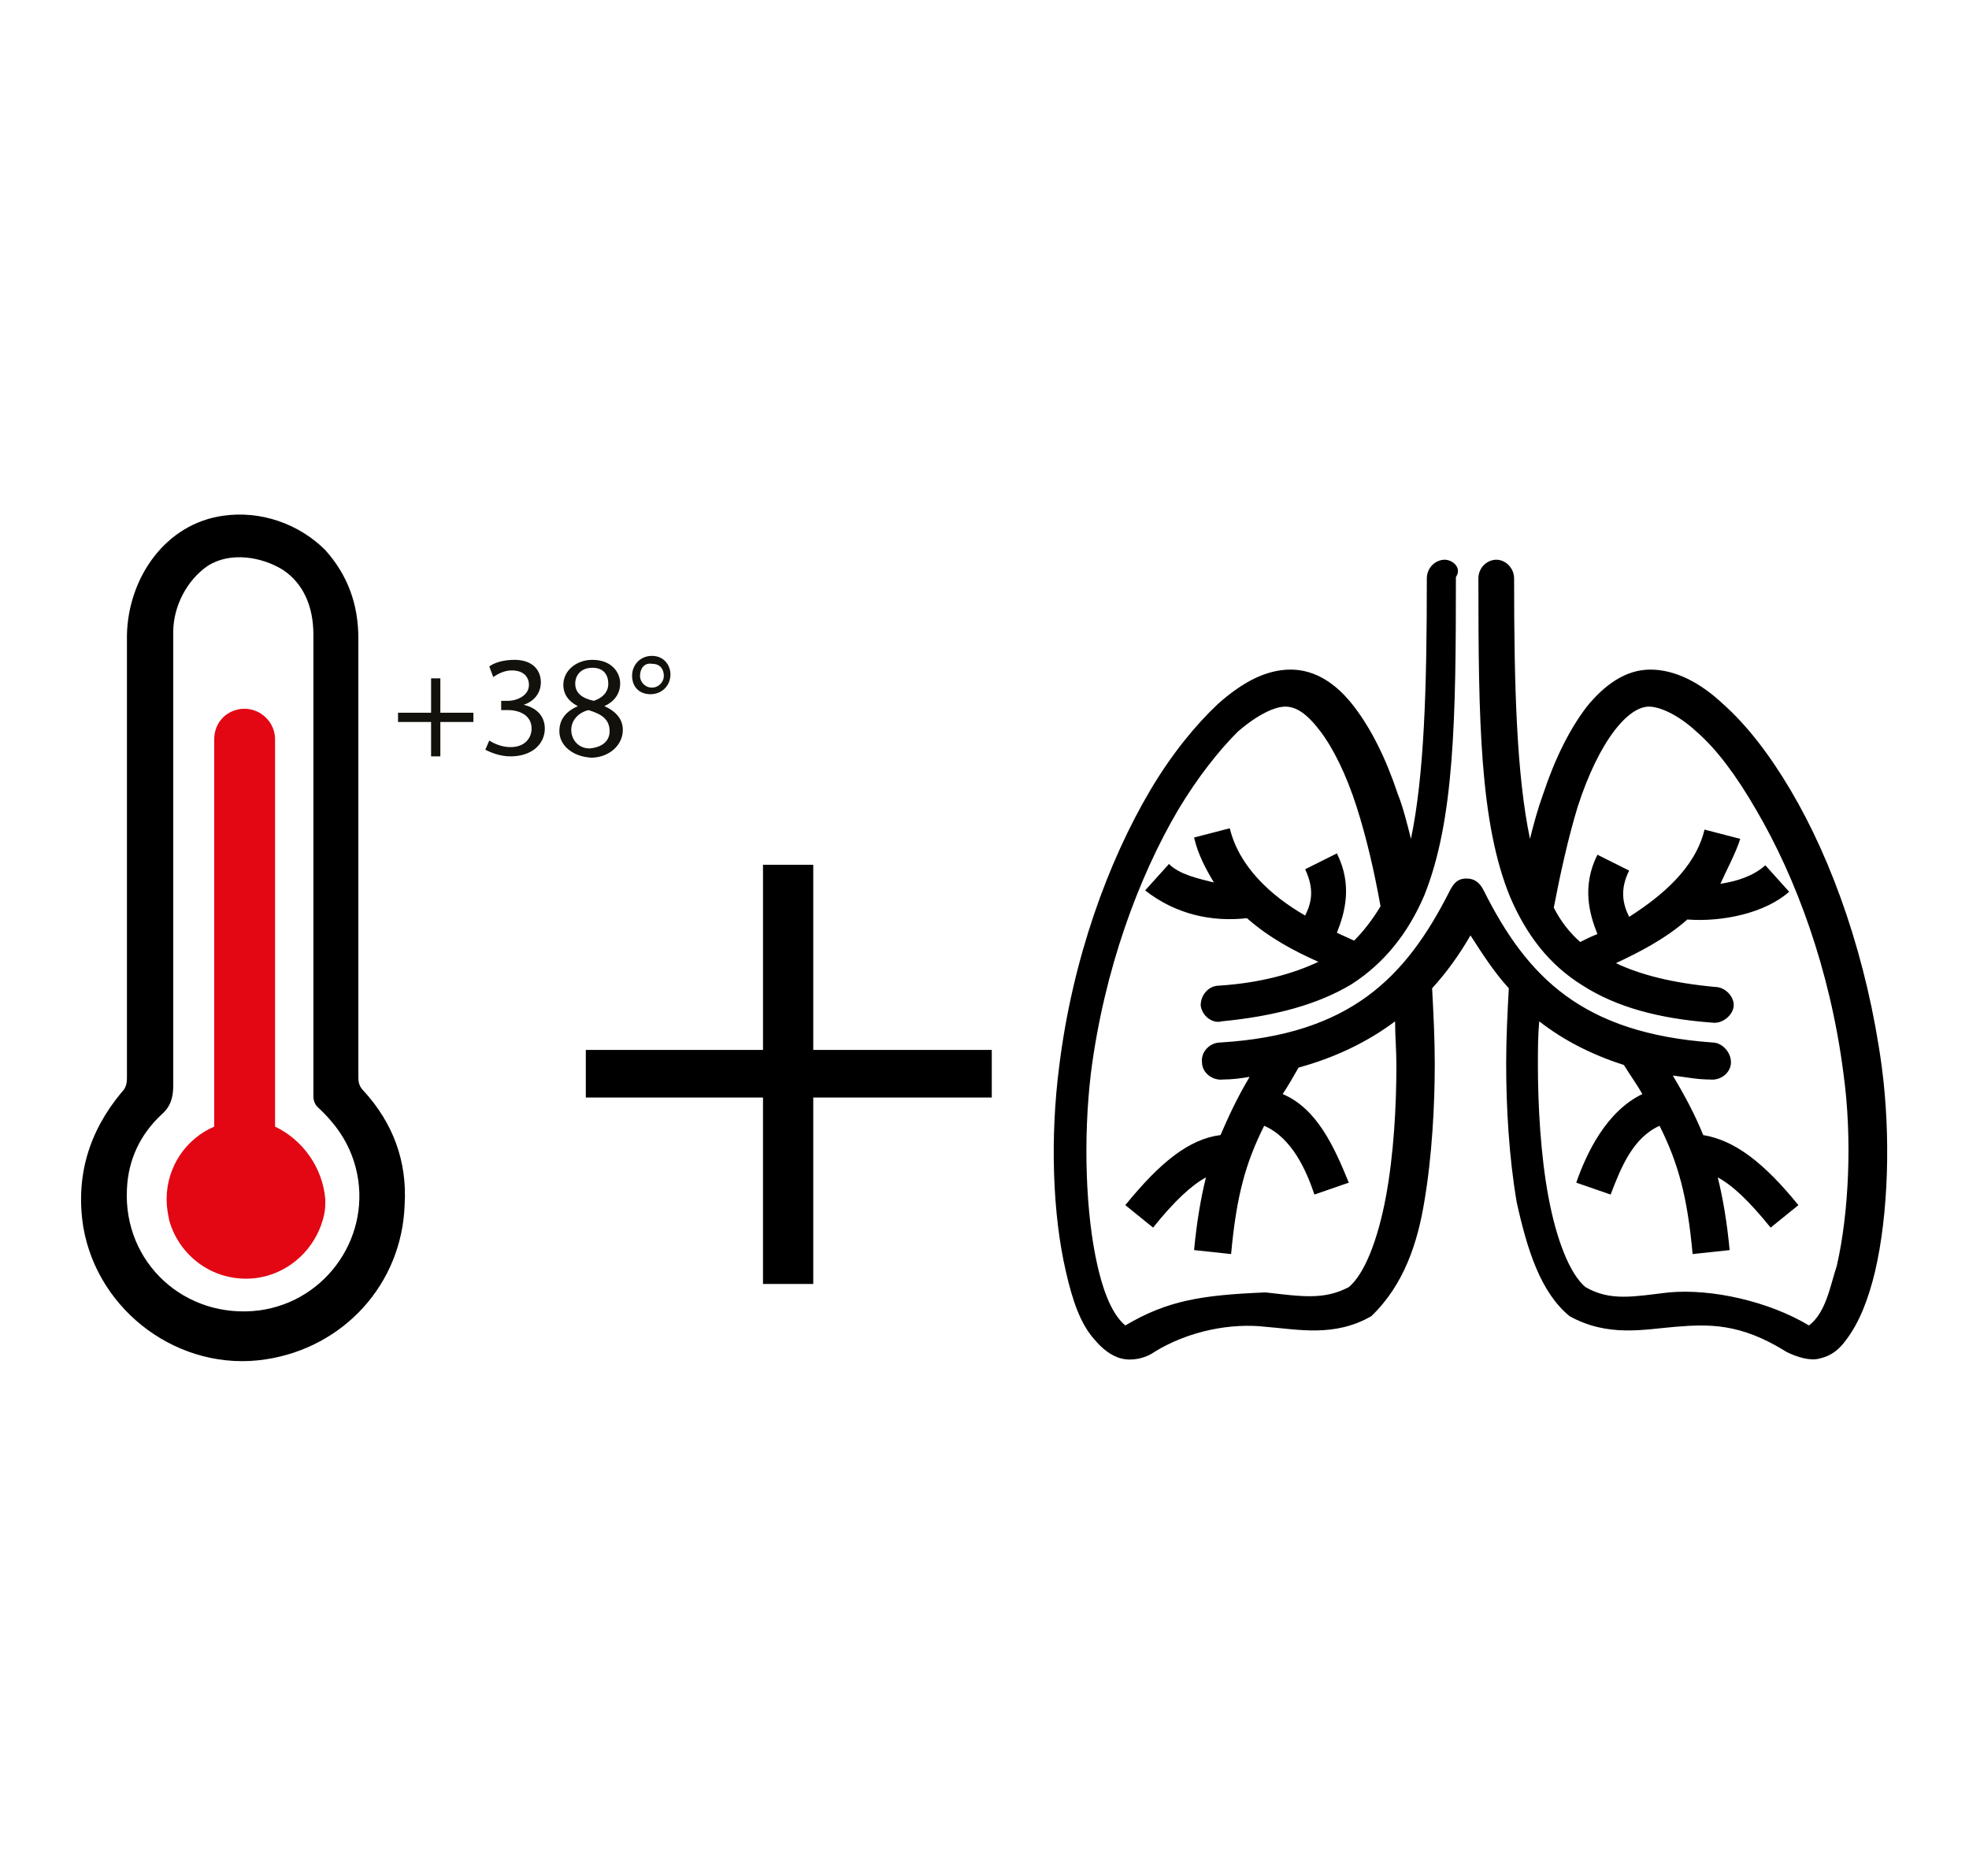
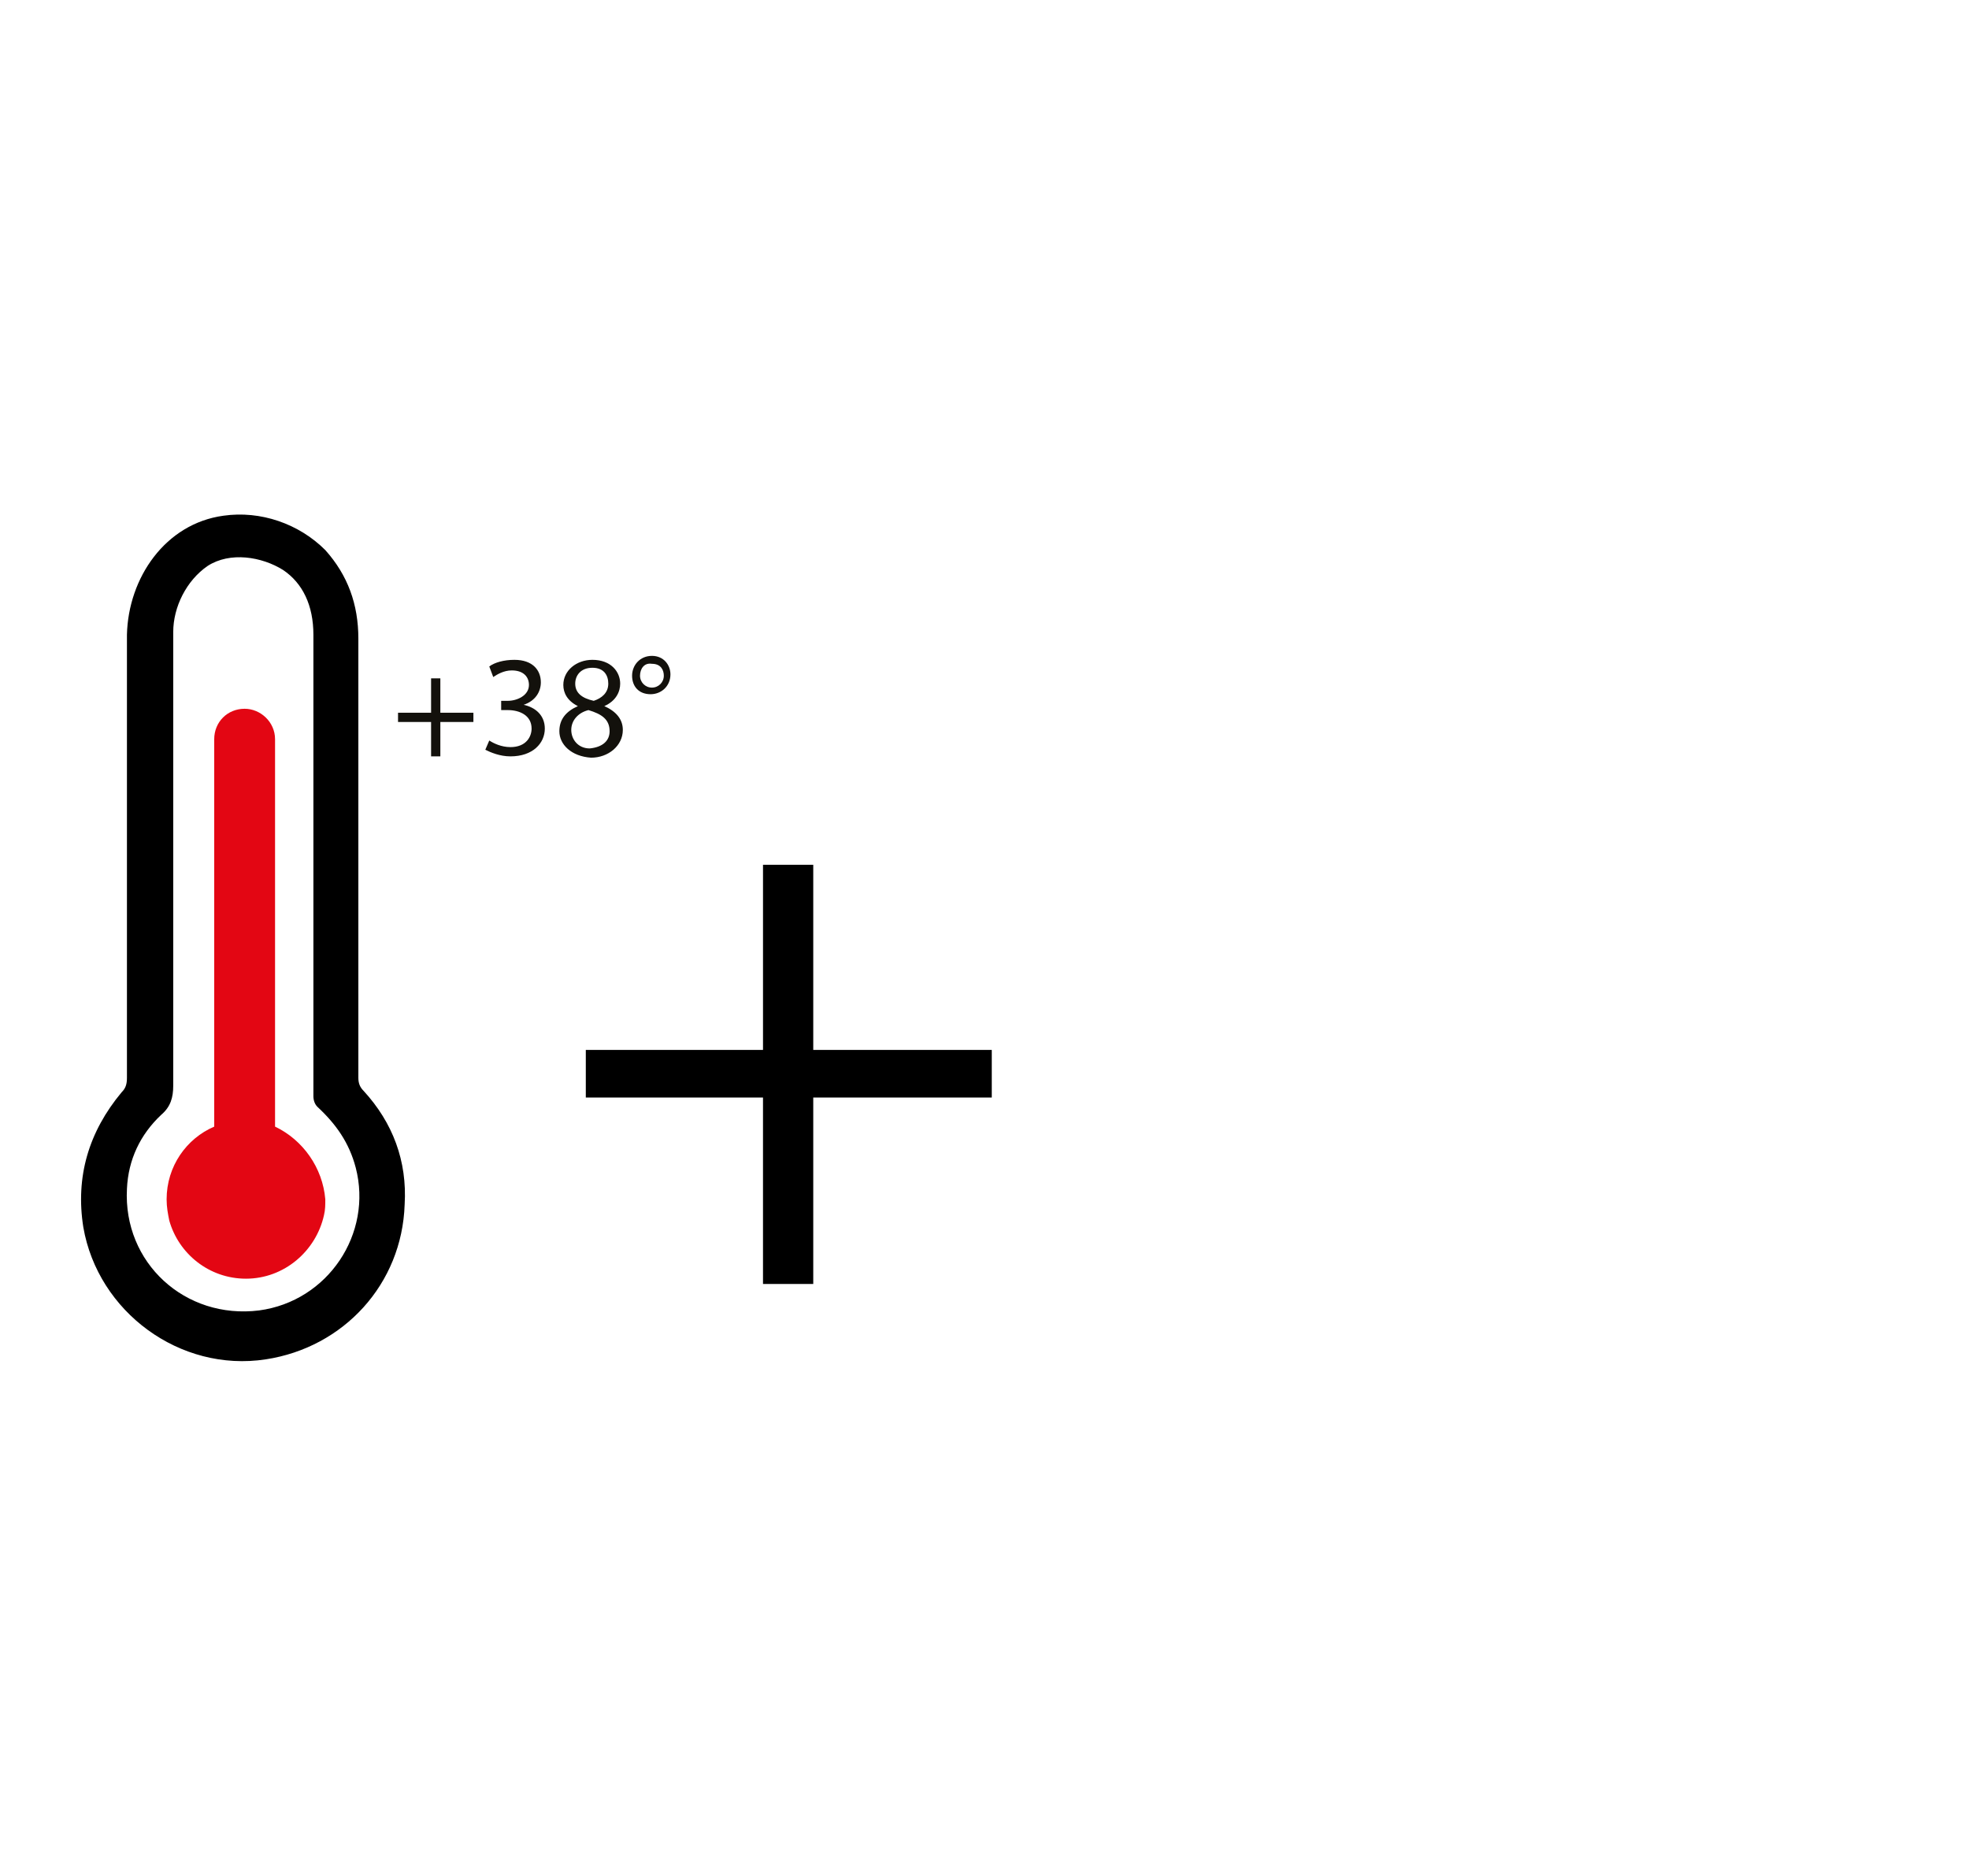
<svg xmlns="http://www.w3.org/2000/svg" version="1.1" id="Capa_1" x="0px" y="0px" viewBox="0 0 148.9 141.9" style="enable-background:new 0 0 148.9 141.9;" xml:space="preserve">
  <style type="text/css">
	.st0{fill:#E30613;}
	.st1{fill:#13110C;}
</style>
  <g>
    <g transform="translate(0,-952.362)">
-       <path d="M109.1,994.7c-0.7,0.1-1.2,0.7-1.2,1.4c0,8.4-0.2,14.9-1.2,19.7c-0.3-1.2-0.6-2.4-1-3.4c-0.9-2.7-2-4.9-3.3-6.6    c-1.3-1.7-2.9-2.8-4.8-2.8c-1.9,0-3.7,1-5.5,2.6c-1.7,1.6-3.5,3.8-5.1,6.5c-3.2,5.4-5.9,12.8-6.9,20.9c-0.7,5.4-0.5,11.2,0.5,15.5    c0.5,2.2,1.1,4,2.2,5.2c0.5,0.6,1.2,1.2,2,1.4c0.8,0.2,1.8,0,2.5-0.5c2.6-1.6,5.8-2.2,8.4-1.9c2.5,0.2,5.2,0.8,8-0.8    c2.5-2.4,3.5-5.6,4-8.6c0.6-3.5,0.8-7.4,0.8-10.5c0-1.9-0.1-3.8-0.2-5.7c1.1-1.2,2.1-2.6,2.9-4c0.9,1.4,1.8,2.8,2.9,4    c-0.1,1.8-0.2,3.8-0.2,5.7c0,3.2,0.2,7,0.8,10.5c0.8,3.6,1.8,6.8,4,8.6c2.9,1.6,5.6,1,8,0.8c2.5-0.2,4.9-0.3,8.4,1.9    c0.8,0.4,1.8,0.7,2.5,0.5c0.9-0.2,1.5-0.7,2-1.4c1-1.3,1.7-3.1,2.2-5.2c1-4.3,1.2-10.2,0.5-15.5c-1.1-8.1-3.7-15.5-6.9-20.9    c-1.6-2.7-3.3-4.9-5.1-6.5c-1.7-1.6-3.6-2.6-5.5-2.6c-1.9,0-3.5,1.2-4.8,2.8c-1.3,1.7-2.4,3.9-3.3,6.6c-0.4,1.1-0.7,2.2-1,3.4    c-1-4.8-1.2-11.3-1.2-19.7c0-0.8-0.7-1.5-1.5-1.4c-0.7,0.1-1.2,0.7-1.2,1.4c0,10.7,0.1,18.5,2.4,24.1c1.2,2.8,2.9,5.1,5.5,6.7    c2.5,1.6,5.7,2.5,9.8,2.8c0.7,0.1,1.5-0.5,1.6-1.2s-0.6-1.5-1.4-1.5c-3.2-0.3-5.6-0.9-7.5-1.8c1.7-0.8,3.7-1.8,5.4-3.3    c2.7,0.2,5.9-0.5,7.7-2.1l-1.8-2c-0.9,0.8-2.1,1.2-3.4,1.4c0.4-0.9,1.2-2.4,1.5-3.4l-2.7-0.7c-0.7,2.9-3.2,5-5.7,6.6    c-0.5-1-0.7-2.1,0-3.5l-2.4-1.2c-1.2,2.4-0.6,4.5,0,6c-0.5,0.2-0.9,0.4-1.3,0.6c-0.8-0.7-1.5-1.6-2-2.6c0.5-2.6,1.1-5.3,1.8-7.6    c0.8-2.5,1.8-4.5,2.8-5.8c1-1.3,1.9-1.8,2.6-1.8c0.8,0,2.2,0.6,3.6,1.9c1.5,1.3,3,3.3,4.5,5.9c3,5.1,5.6,12.1,6.6,19.9    c0.7,5,0.4,10.7-0.5,14.6c-0.5,1.5-0.8,3.5-2.1,4.5c-3-1.8-7.3-2.8-10.6-2.5c-2.6,0.3-4.4,0.7-6.3-0.4c-1.2-1-2.2-3.6-2.8-6.8    c-0.6-3.2-0.8-7-0.8-10c0-1.1,0-2.2,0.1-3.3c1.8,1.4,3.9,2.5,6.4,3.3c0.5,0.8,1,1.5,1.4,2.2c-2.7,1.3-4.2,4.4-5,6.7l2.6,0.9    c0.8-2.1,1.7-4.3,3.7-5.2c1.4,2.8,2.1,5.3,2.5,9.7l2.8-0.3c-0.2-2.1-0.5-3.9-0.9-5.5c1.1,0.6,2.3,1.7,4,3.8l2.1-1.7    c-2.6-3.2-4.8-4.9-7.2-5.3c-0.6-1.5-1.4-3-2.3-4.5c0.9,0.1,1.8,0.3,2.8,0.3c0.8,0.1,1.6-0.5,1.6-1.3c0-0.8-0.7-1.5-1.4-1.5    c-9.8-0.7-14-4.9-17.3-11.5c-0.3-0.6-0.7-0.9-1.3-0.9c-0.7,0-1,0.4-1.3,1c-3.3,6.5-7.5,10.8-17.3,11.4c-0.8,0-1.5,0.7-1.4,1.5    c0,0.8,0.8,1.4,1.6,1.3c0.7,0,1.4-0.1,2-0.2c-0.9,1.5-1.6,3-2.2,4.4c-2.4,0.3-4.6,2.1-7.2,5.3l2.1,1.7c1.6-2,2.9-3.2,4-3.8    c-0.4,1.6-0.7,3.4-0.9,5.5l2.8,0.3c0.4-4.4,1.1-6.9,2.5-9.7c2.1,0.9,3.2,3.4,3.8,5.2l2.6-0.9c-1.1-2.7-2.4-5.6-5-6.7    c0.4-0.6,0.8-1.3,1.2-2c2.9-0.8,5.3-2,7.3-3.5c0,1.1,0.1,2.2,0.1,3.3c0,3.1-0.2,6.8-0.8,10c-0.6,3.2-1.6,5.8-2.8,6.8    c-1.9,1-3.6,0.7-6.3,0.4c-4.8,0.2-7.4,0.6-10.6,2.5c-1.2-1-1.8-3.2-2.1-4.5c-0.9-3.9-1.1-9.6-0.5-14.6c1-7.8,3.6-14.8,6.6-19.9    c1.5-2.5,3.1-4.5,4.5-5.9c1.5-1.3,2.8-1.9,3.6-1.9c0.8,0,1.6,0.5,2.6,1.8c1,1.3,2,3.3,2.8,5.8c0.7,2.2,1.3,4.7,1.8,7.5    c-0.6,1-1.3,1.9-2,2.6c-0.4-0.2-0.9-0.4-1.3-0.6c0.6-1.5,1.2-3.6,0-6l-2.4,1.2c0.7,1.5,0.5,2.5,0,3.5c-2.6-1.5-5-3.7-5.7-6.6    l-2.7,0.7c0.3,1.3,0.9,2.4,1.5,3.4c-1.2-0.3-2.6-0.6-3.4-1.4l-1.8,2c2.3,1.8,5,2.4,7.7,2.1c1.7,1.5,3.6,2.5,5.4,3.3    c-1.9,0.9-4.4,1.6-7.5,1.8c-0.8,0-1.4,0.7-1.4,1.5c0.1,0.8,0.9,1.4,1.6,1.2c4.1-0.4,7.3-1.3,9.8-2.8c2.5-1.6,4.3-3.9,5.5-6.7    c2.3-5.7,2.4-13.5,2.4-24.1C110.6,995.3,109.8,994.6,109.1,994.7L109.1,994.7z" />
-     </g>
+       </g>
    <g>
      <path d="M61.5,65.4v14H75V83H61.5v14.1h-3.8V83H44.3v-3.6h13.4v-14H61.5z" />
    </g>
    <g>
      <g>
        <path d="M27.1,75.2c0,2.1,0,4.2,0,6.3c0,0.4,0.1,0.7,0.4,1c2.2,2.4,3.3,5.3,3.1,8.6c-0.2,6-4.6,10.8-10.5,11.7     c-6.5,1-12.7-3.6-13.8-10c-0.6-3.8,0.4-7.2,2.9-10.2c0.3-0.3,0.4-0.6,0.4-1.1c0-4.1,0-29.4,0-33.5c0.1-4.3,2.9-8.4,7.3-9     c2.8-0.4,5.7,0.6,7.7,2.6c1.7,1.9,2.5,4.1,2.5,6.7C27.1,50.1,27.1,73.3,27.1,75.2z M23.7,76c0-2.3,0-25.8,0-28     c0-2.2-0.8-3.9-2.3-4.9c-1.6-1-4-1.4-5.7-0.3c-1.6,1.1-2.6,3.1-2.6,5c0,4.3,0,29.9,0,34.3c0,0.9-0.2,1.6-0.9,2.2     c-1.6,1.5-2.5,3.4-2.6,5.6c-0.3,5.6,4.4,9.9,10,9.2c5.2-0.7,8.6-5.8,7.3-10.8c-0.5-1.9-1.5-3.3-2.9-4.6c-0.2-0.2-0.3-0.5-0.3-0.8     C23.7,80.7,23.7,78.3,23.7,76z" />
        <path class="st0" d="M20.8,85.2c0-0.1,0-0.2,0-0.3c0-1.9,0-29,0-29c0-1.3-1.1-2.3-2.3-2.3c-1.3,0-2.3,1-2.3,2.3     c0,0,0,24.7,0,28.9c0,0.2,0,0.3,0,0.4c-2.1,0.9-3.6,3-3.6,5.5c0,0.6,0.1,1.1,0.2,1.6c0.7,2.5,3,4.4,5.8,4.4     c2.9,0,5.3-2.1,5.9-4.8c0,0,0,0,0,0c0.1-0.4,0.1-0.8,0.1-1.2C24.4,88.3,22.9,86.2,20.8,85.2z" />
      </g>
    </g>
    <g>
      <path class="st1" d="M33.3,51.3v2.6h2.5v0.7h-2.5v2.6h-0.7v-2.6h-2.5v-0.7h2.5v-2.6H33.3z" />
      <path class="st1" d="M37,56c0.3,0.2,0.9,0.5,1.6,0.5c1.2,0,1.6-0.8,1.6-1.4c0-1-0.9-1.4-1.8-1.4h-0.5v-0.7h0.5    c0.7,0,1.6-0.4,1.6-1.2c0-0.6-0.4-1.1-1.3-1.1c-0.6,0-1.1,0.3-1.4,0.5L37,50.4c0.4-0.3,1.1-0.5,1.9-0.5c1.4,0,2,0.8,2,1.7    c0,0.7-0.4,1.4-1.3,1.7v0c0.9,0.2,1.6,0.8,1.6,1.8c0,1.1-0.9,2.1-2.6,2.1c-0.8,0-1.5-0.3-1.9-0.5L37,56z" />
      <path class="st1" d="M42.3,55.3c0-0.9,0.5-1.5,1.4-1.9l0,0c-0.8-0.4-1.1-1-1.1-1.6c0-1.1,1-1.9,2.2-1.9c1.4,0,2.1,0.9,2.1,1.8    c0,0.6-0.3,1.3-1.2,1.7v0c0.9,0.4,1.4,1,1.4,1.8c0,1.2-1.1,2.1-2.4,2.1C43.2,57.2,42.3,56.3,42.3,55.3z M46.1,55.3    c0-0.9-0.6-1.3-1.6-1.6c-0.8,0.2-1.3,0.8-1.3,1.5c0,0.7,0.5,1.4,1.4,1.4C45.6,56.5,46.1,56,46.1,55.3z M43.5,51.7    c0,0.7,0.5,1.1,1.4,1.3c0.6-0.2,1.1-0.6,1.1-1.3c0-0.6-0.3-1.2-1.2-1.2C43.9,50.5,43.5,51.1,43.5,51.7z" />
      <path class="st1" d="M50.7,51c0,0.9-0.7,1.5-1.5,1.5c-0.9,0-1.4-0.6-1.4-1.4c0-0.8,0.6-1.5,1.5-1.5C50.2,49.6,50.7,50.3,50.7,51z     M48.4,51.1c0,0.5,0.4,0.9,0.9,0.9c0.5,0,0.9-0.4,0.9-0.9c0-0.4-0.2-0.9-0.9-0.9C48.7,50.1,48.4,50.6,48.4,51.1z" />
    </g>
  </g>
</svg>